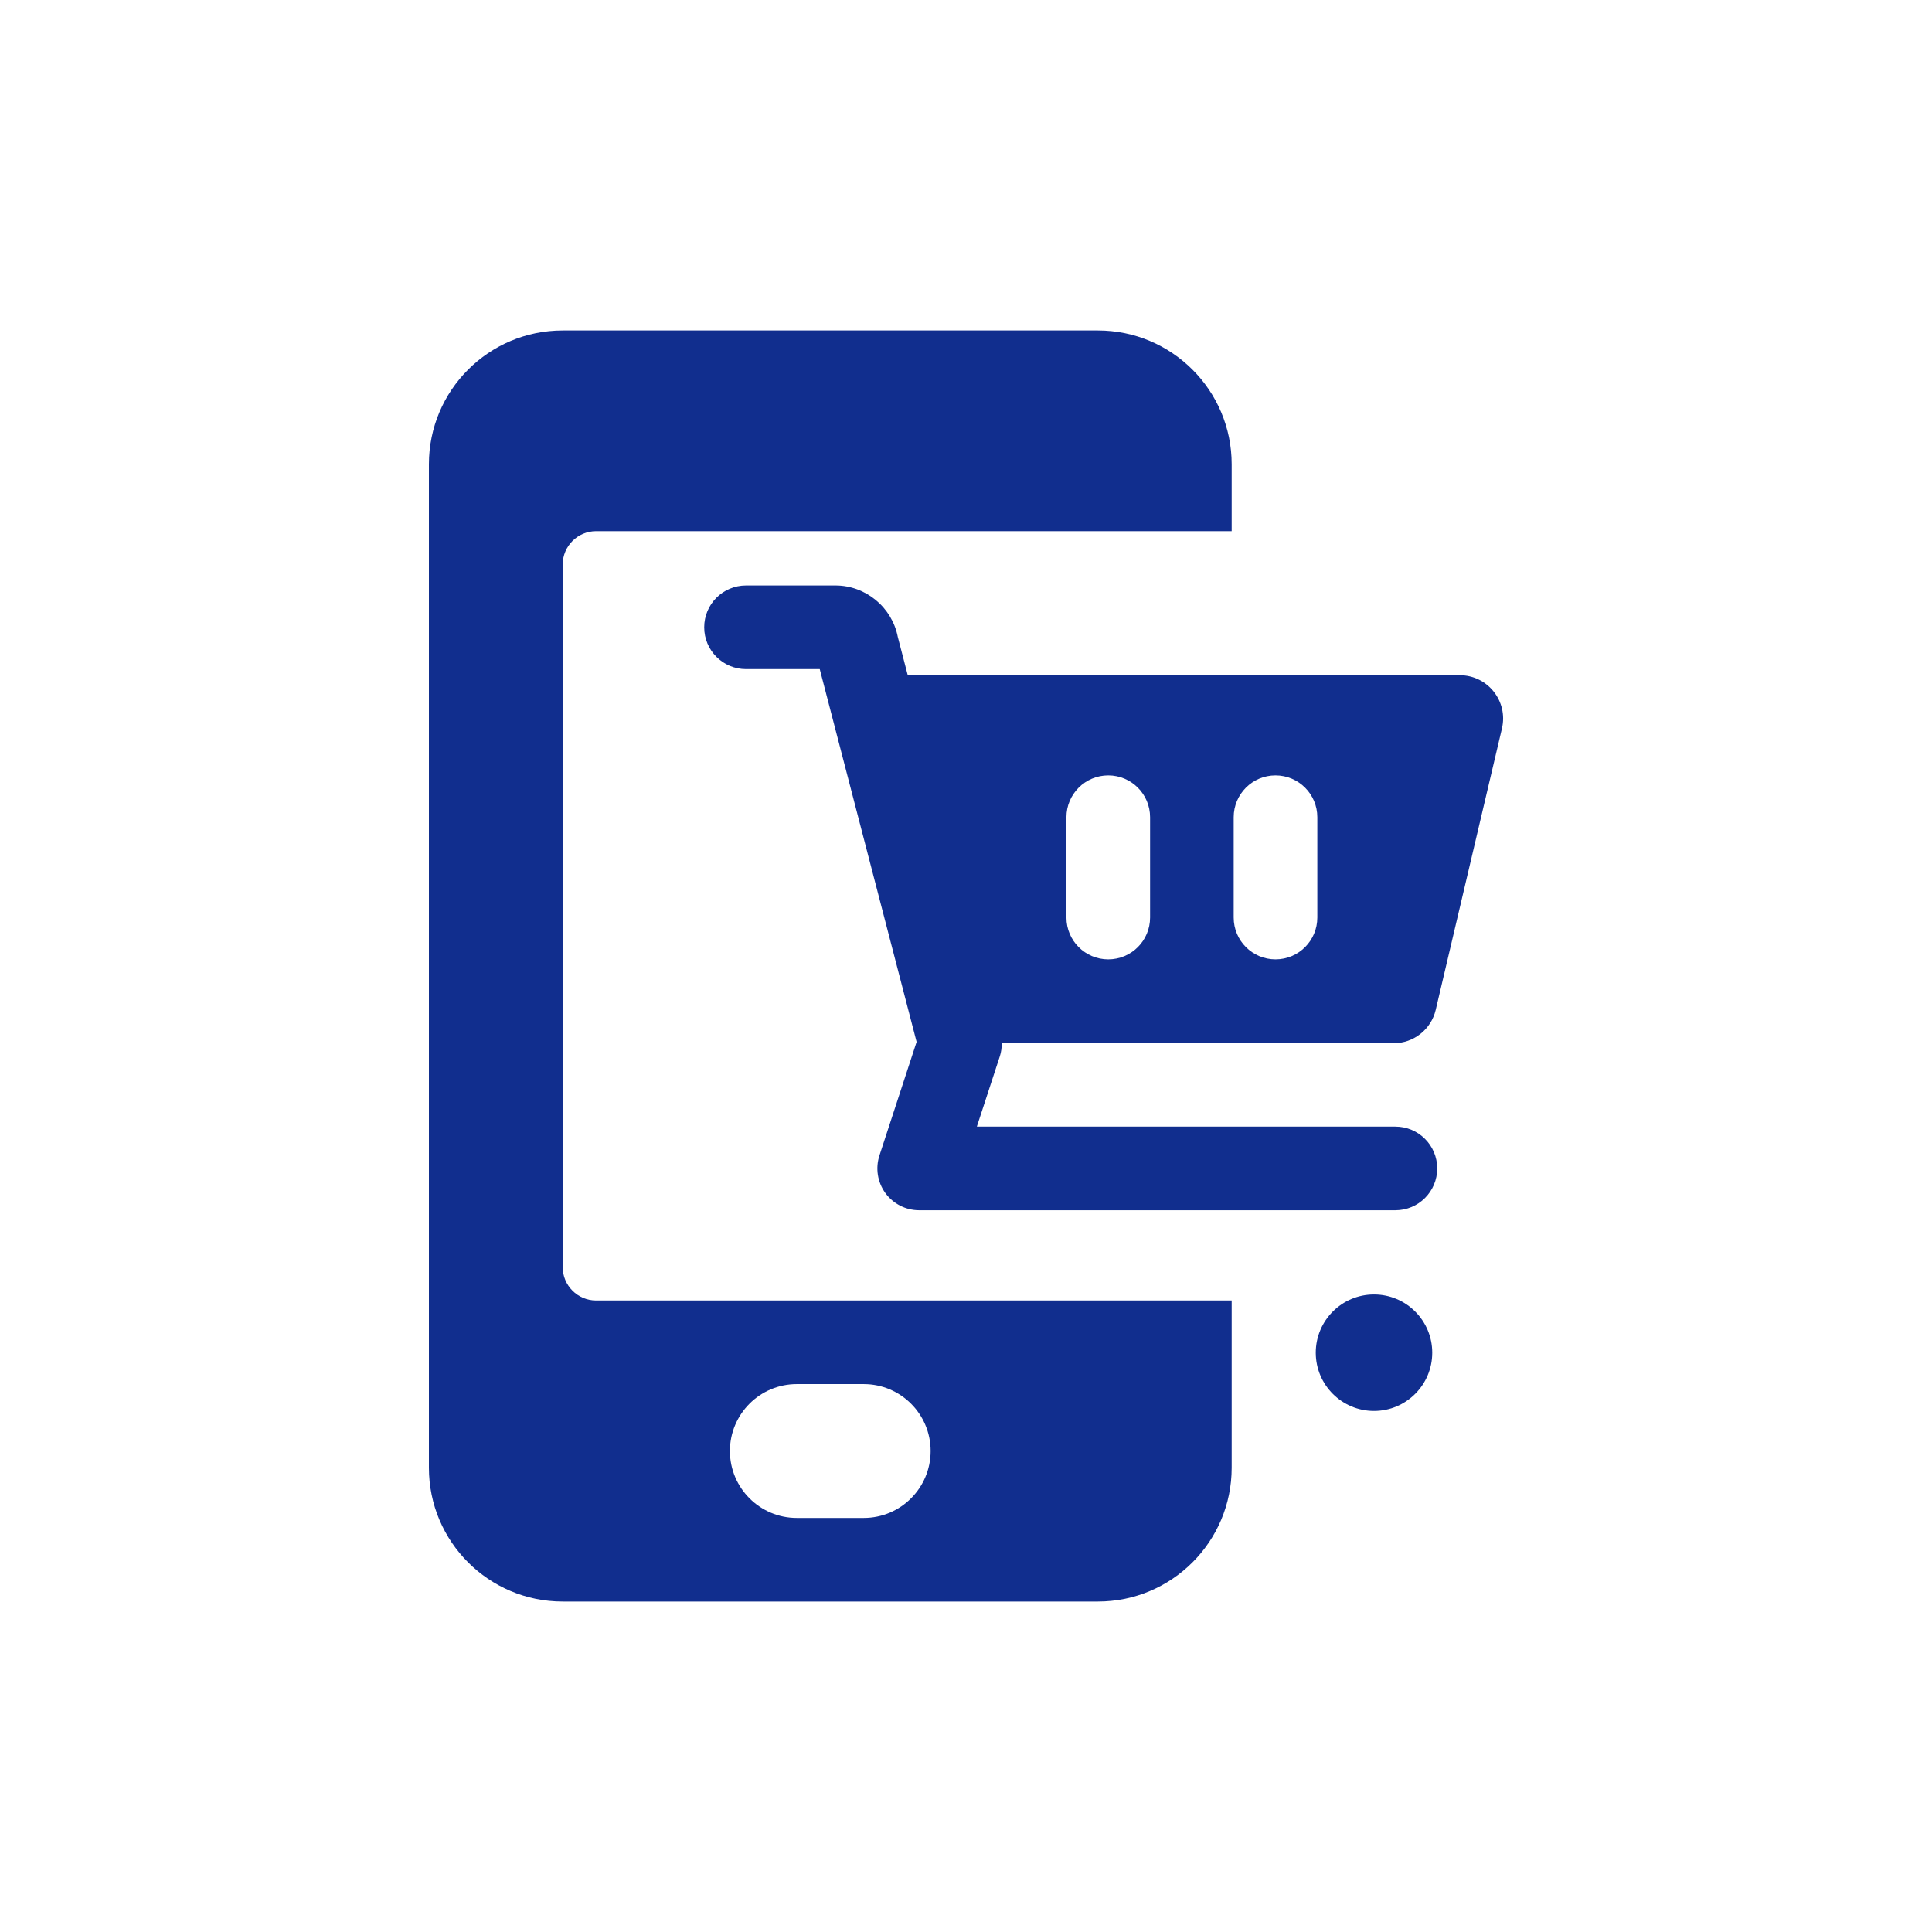
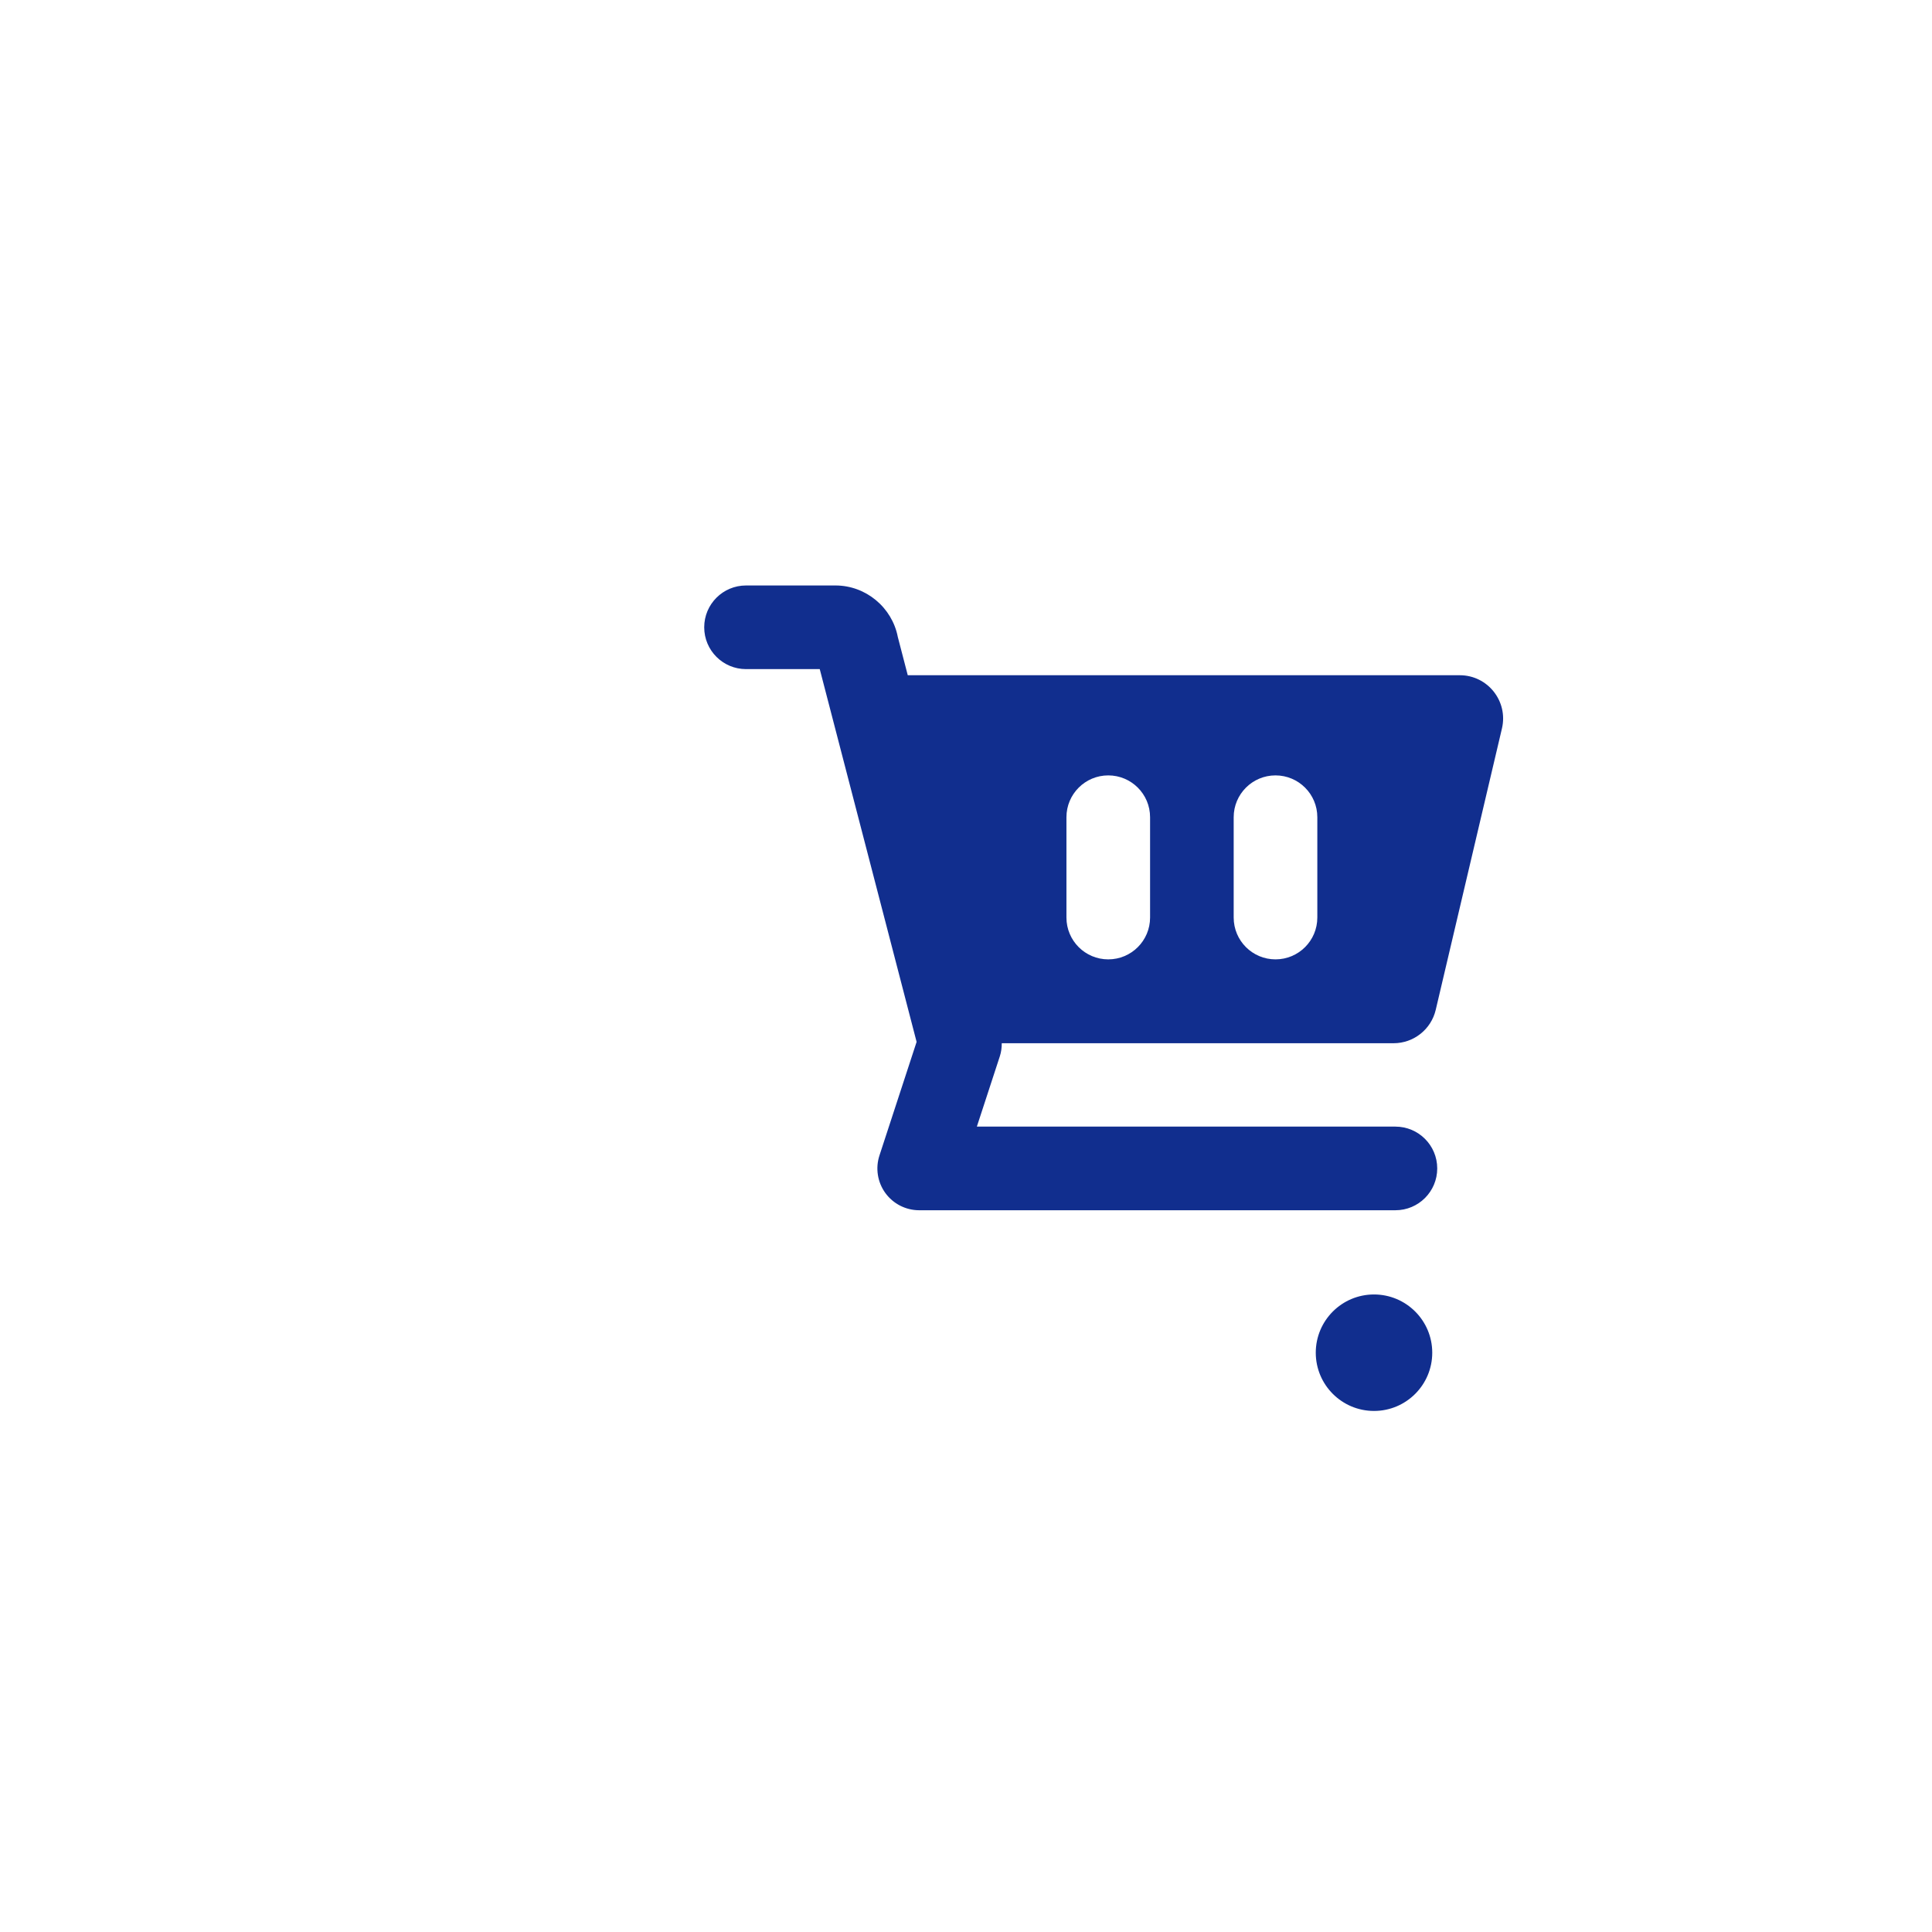
<svg xmlns="http://www.w3.org/2000/svg" id="Layer_1" version="1.1" viewBox="0 0 76 76">
  <defs>
    <style>
      .st0 {
        fill: #112e8e;
      }
    </style>
  </defs>
-   <path class="st0" d="M23.451,20.895h25v-2.632c0-2.907-2.356-5.263-5.263-5.263h-21.053c-2.907,0-5.263,2.356-5.263,5.263v39.474c0,2.907,2.356,5.263,5.263,5.263h21.053c2.907,0,5.263-2.356,5.263-5.263v-6.579h-25c-.727,0-1.316-.589-1.316-1.316v-27.632c0-.727.589-1.316,1.316-1.316ZM33.977,59.711h-2.632c-1.453,0-2.632-1.178-2.632-2.632h0c0-1.453,1.178-2.632,2.632-2.632h2.632c1.453,0,2.632,1.178,2.632,2.632h0c0,1.453-1.178,2.632-2.632,2.632Z" />
  <path class="st0" d="M54.05,50.921c-1.265,0-2.291,1.026-2.291,2.291s1.026,2.291,2.291,2.291,2.291-1.026,2.291-2.291-1.026-2.291-2.291-2.291ZM39.407,41.038h15.413c.79,0,1.477-.544,1.658-1.313l2.605-11.07c.251-1.069-.56-2.093-1.658-2.093h-21.716l-.391-1.504c-.224-1.163-1.257-2.027-2.452-2.027h-3.519c-.909,0-1.645.736-1.645,1.645s.736,1.645,1.645,1.645h2.9l3.81,14.664-1.461,4.467c-.164.501-.078,1.05.231,1.477.31.427.805.679,1.332.679h18.733c.909,0,1.645-.736,1.645-1.645,0-.908-.736-1.645-1.645-1.645h-16.465l.905-2.769c.054-.166.075-.338.075-.511ZM48.53,32.147c0-.908.736-1.645,1.645-1.645.908,0,1.645.736,1.645,1.645v3.947c0,.909-.736,1.645-1.645,1.645-.909,0-1.645-.736-1.645-1.645v-3.947ZM41.951,32.147c0-.908.736-1.645,1.645-1.645.908,0,1.645.736,1.645,1.645v3.947c0,.909-.736,1.645-1.645,1.645-.909,0-1.645-.736-1.645-1.645v-3.947Z" />
</svg>